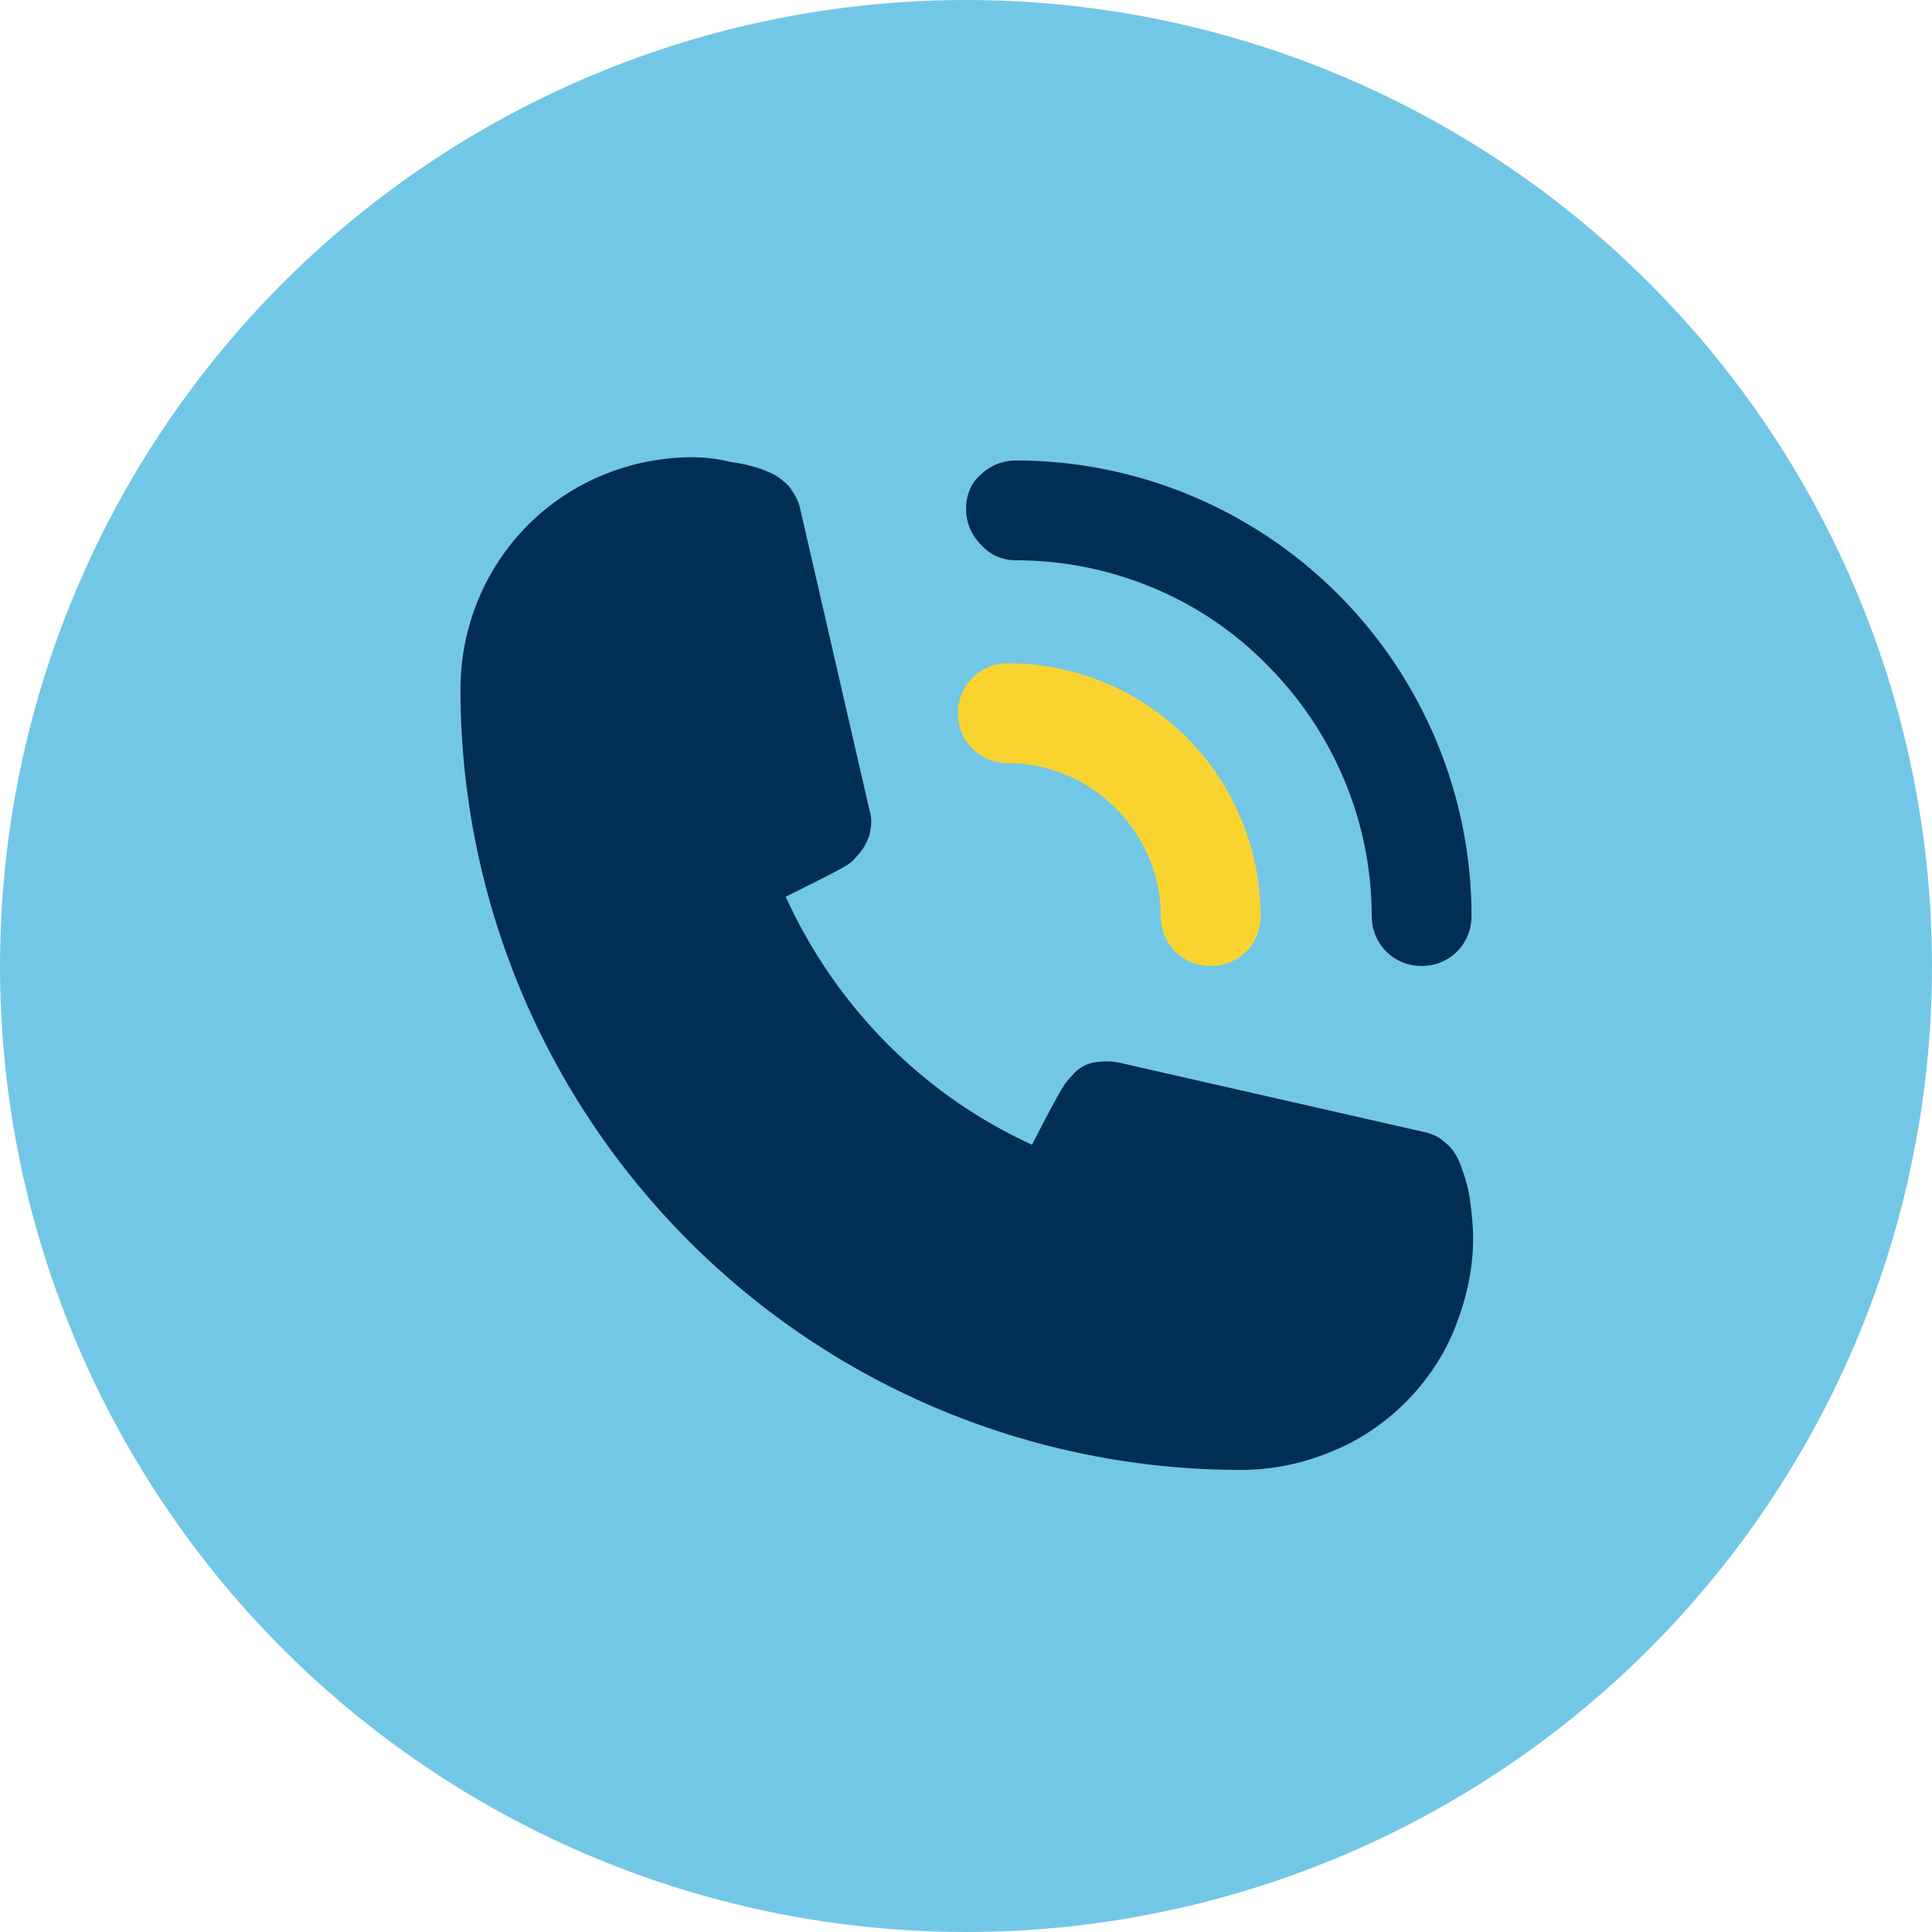
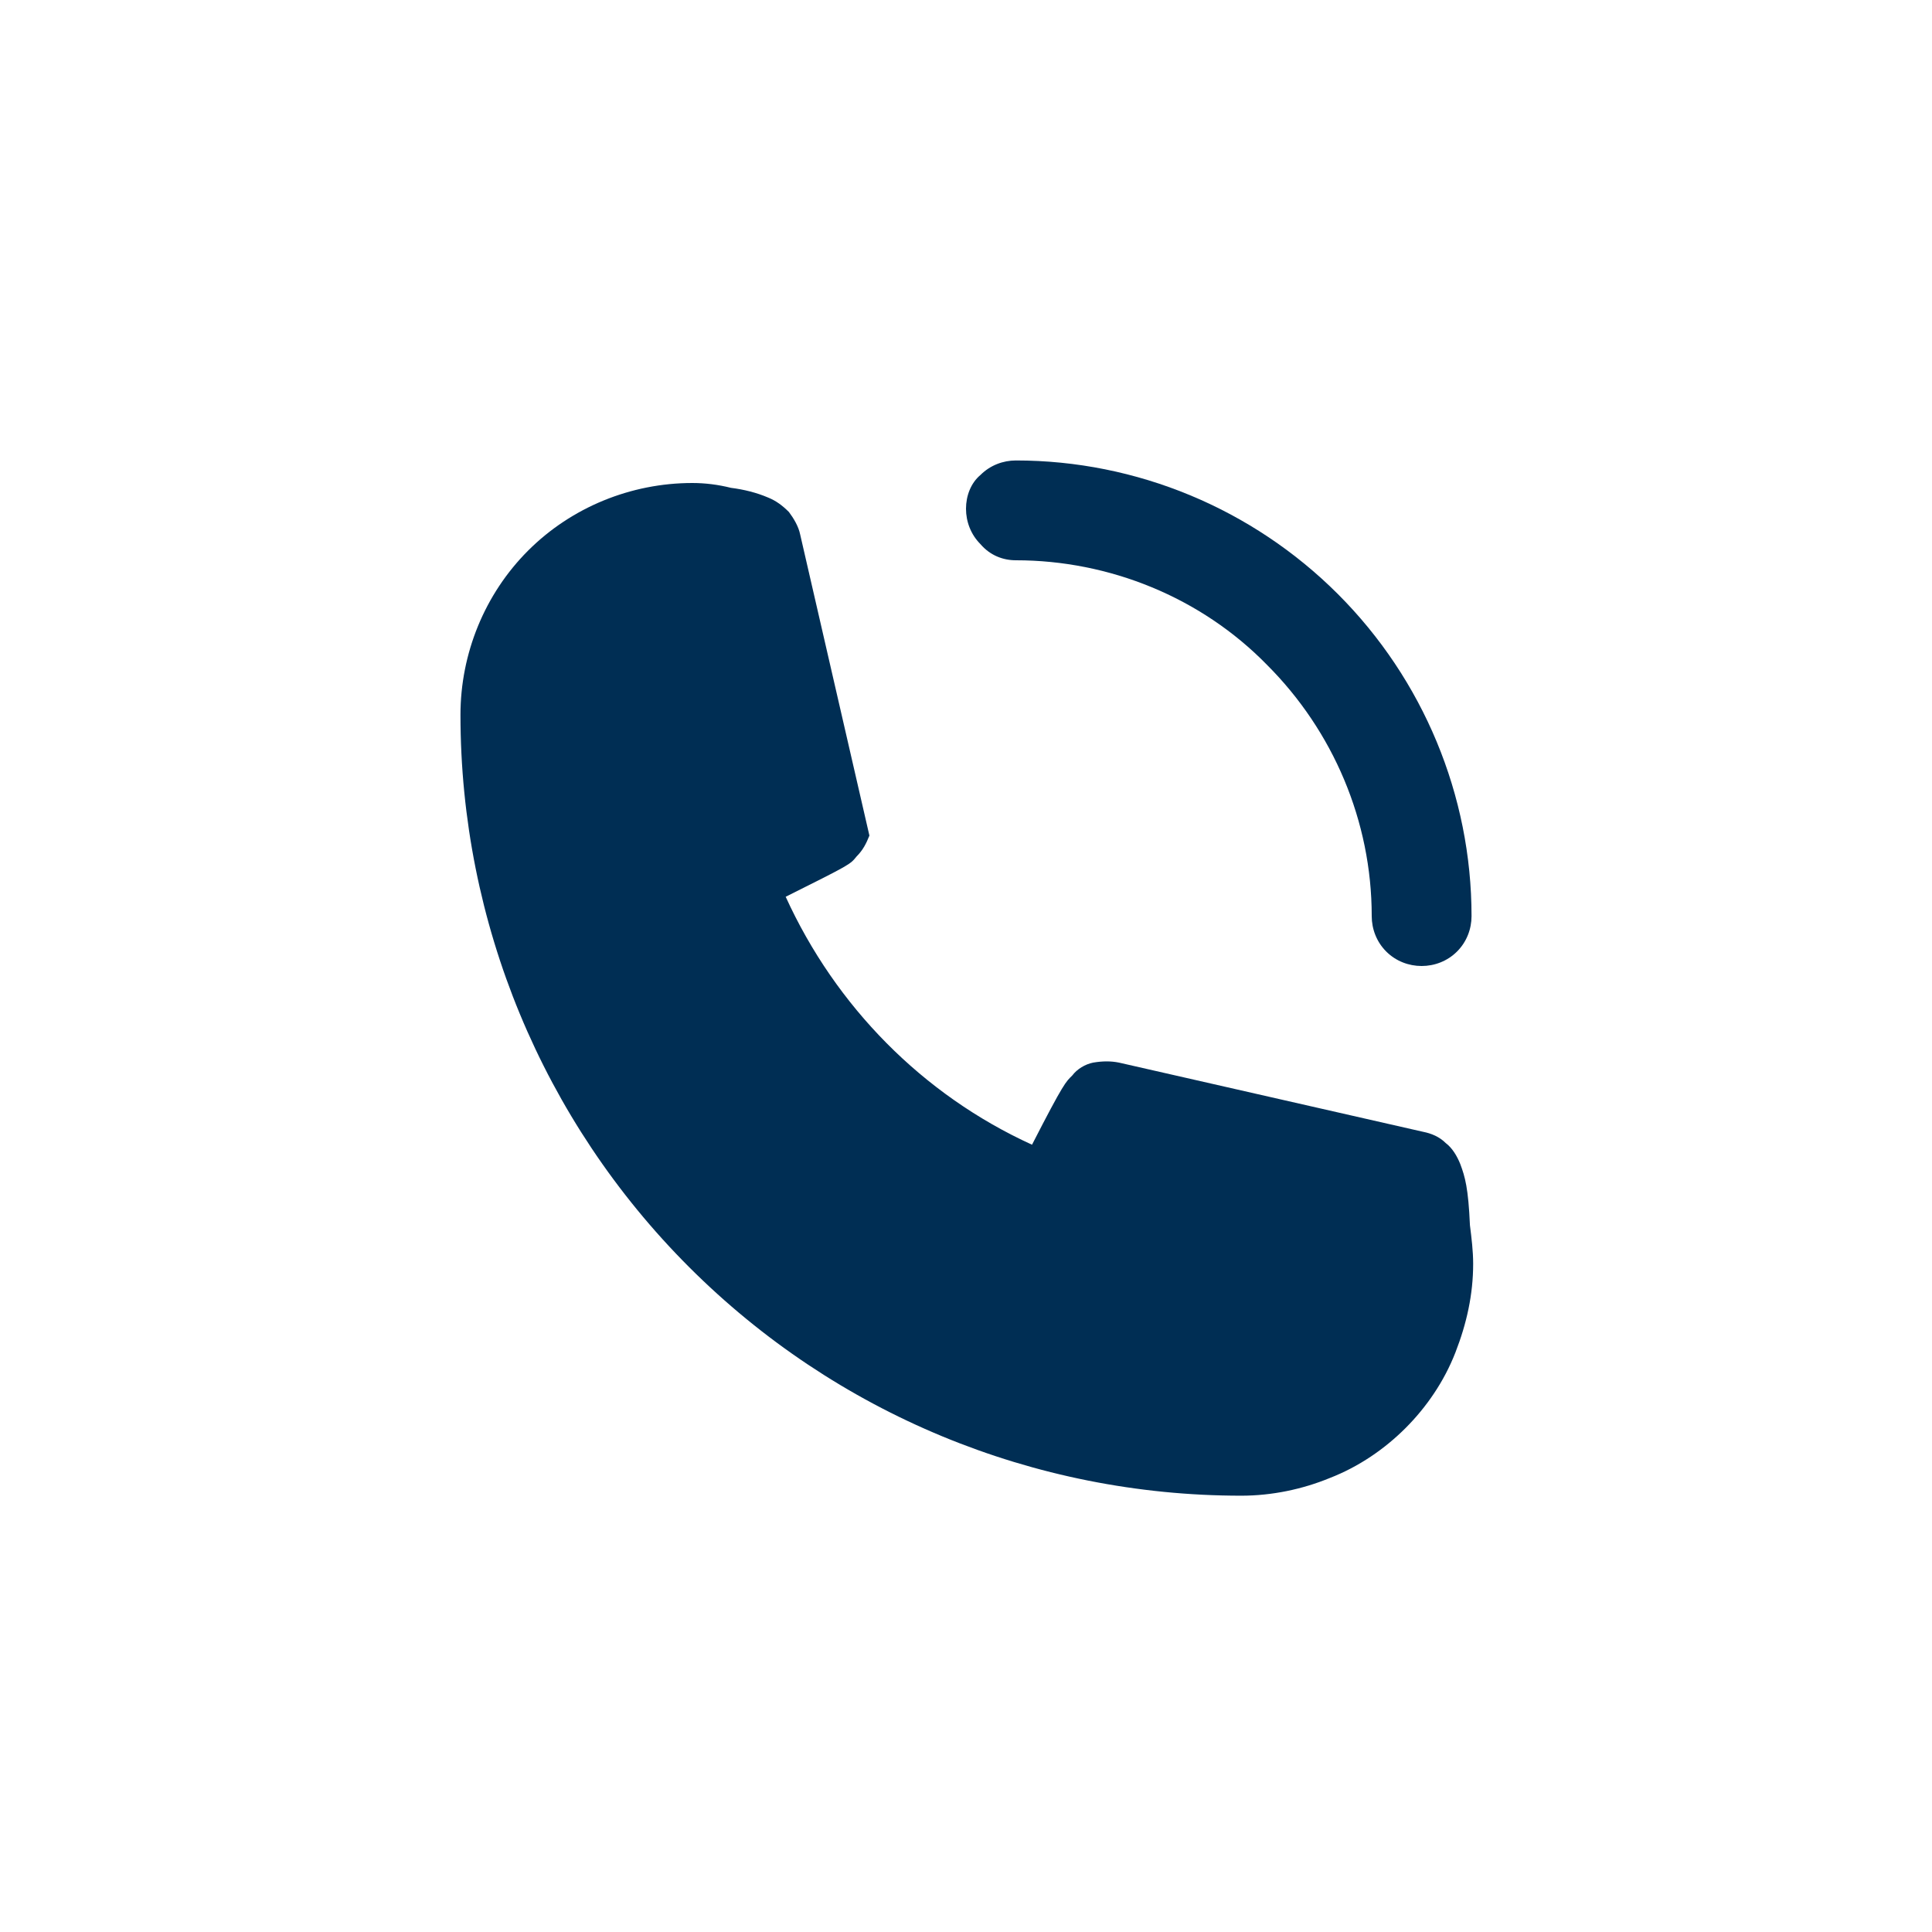
<svg xmlns="http://www.w3.org/2000/svg" id="Layer_1" x="0px" y="0px" viewBox="0 0 120 120" style="enable-background:new 0 0 120 120;" xml:space="preserve">
  <style type="text/css">
	.st0{fill:#73C7E6;}
	.st1{fill:#002E54;}
	.st2{fill:#F9D431;}
</style>
-   <circle class="st0" cx="60" cy="60" r="60" />
  <g>
    <path class="st1" d="M63.1,34.8c5.8,0,11.5,2.3,15.6,6.5c4.1,4.1,6.5,9.7,6.5,15.6c0,0.8,0.3,1.6,0.9,2.2c0.6,0.6,1.4,0.9,2.2,0.9   c0.8,0,1.6-0.3,2.2-0.9c0.6-0.6,0.9-1.4,0.9-2.2c0-7.5-3-14.7-8.3-20c-5.3-5.3-12.5-8.3-20-8.3c-0.8,0-1.6,0.3-2.2,0.9   C60.3,30,60,30.8,60,31.6c0,0.8,0.3,1.6,0.9,2.2C61.5,34.5,62.3,34.8,63.1,34.8z" />
-     <path class="st1" d="M90.7,72.3c-0.2-0.5-0.5-1-0.9-1.3c-0.4-0.4-0.9-0.6-1.4-0.7L69.5,66c-0.5-0.1-1-0.1-1.6,0   c-0.5,0.1-1,0.4-1.3,0.8c-0.4,0.4-0.5,0.4-2.5,4.3c-6.8-3.1-12.2-8.6-15.3-15.4c4-2,4-2,4.4-2.5c0.4-0.4,0.6-0.8,0.8-1.3   c0.1-0.5,0.2-1,0-1.6l-4.3-18.7c-0.1-0.5-0.4-1-0.7-1.4c-0.4-0.4-0.8-0.7-1.3-0.9c-0.7-0.3-1.5-0.5-2.3-0.6   c-0.8-0.2-1.6-0.3-2.4-0.3c-3.8,0-7.5,1.5-10.2,4.2s-4.2,6.4-4.2,10.2c0,12.9,5.1,25.2,14.2,34.3c9.1,9.1,21.4,14.2,34.3,14.2   c1.9,0,3.8-0.4,5.5-1.1c1.8-0.7,3.4-1.8,4.7-3.1c1.3-1.3,2.4-2.9,3.1-4.7c0.7-1.8,1.1-3.6,1.1-5.5c0-0.8-0.1-1.6-0.2-2.4   C91.2,73.8,91,73.1,90.7,72.3z" />
-     <path class="st2" d="M62.6,47.4c2.5,0,4.9,1,6.7,2.8c1.8,1.8,2.8,4.2,2.8,6.7c0,0.8,0.3,1.6,0.9,2.2c0.6,0.6,1.4,0.9,2.2,0.9   c0.8,0,1.6-0.3,2.2-0.9c0.6-0.6,0.9-1.4,0.9-2.2c0-4.2-1.7-8.2-4.6-11.1c-3-3-7-4.6-11.1-4.6c-0.8,0-1.6,0.3-2.2,0.9   c-0.6,0.6-0.9,1.4-0.9,2.2c0,0.8,0.3,1.6,0.9,2.2C61,47.1,61.8,47.4,62.6,47.4z" />
+     <path class="st1" d="M90.7,72.3c-0.2-0.5-0.5-1-0.9-1.3c-0.4-0.4-0.9-0.6-1.4-0.7L69.5,66c-0.5-0.1-1-0.1-1.6,0   c-0.5,0.1-1,0.4-1.3,0.8c-0.4,0.4-0.5,0.4-2.5,4.3c-6.8-3.1-12.2-8.6-15.3-15.4c4-2,4-2,4.4-2.5c0.4-0.4,0.6-0.8,0.8-1.3   l-4.3-18.7c-0.1-0.5-0.4-1-0.7-1.4c-0.4-0.4-0.8-0.7-1.3-0.9c-0.7-0.3-1.5-0.5-2.3-0.6   c-0.8-0.2-1.6-0.3-2.4-0.3c-3.8,0-7.5,1.5-10.2,4.2s-4.2,6.4-4.2,10.2c0,12.9,5.1,25.2,14.2,34.3c9.1,9.1,21.4,14.2,34.3,14.2   c1.9,0,3.8-0.4,5.5-1.1c1.8-0.7,3.4-1.8,4.7-3.1c1.3-1.3,2.4-2.9,3.1-4.7c0.7-1.8,1.1-3.6,1.1-5.5c0-0.8-0.1-1.6-0.2-2.4   C91.2,73.8,91,73.1,90.7,72.3z" />
  </g>
</svg>